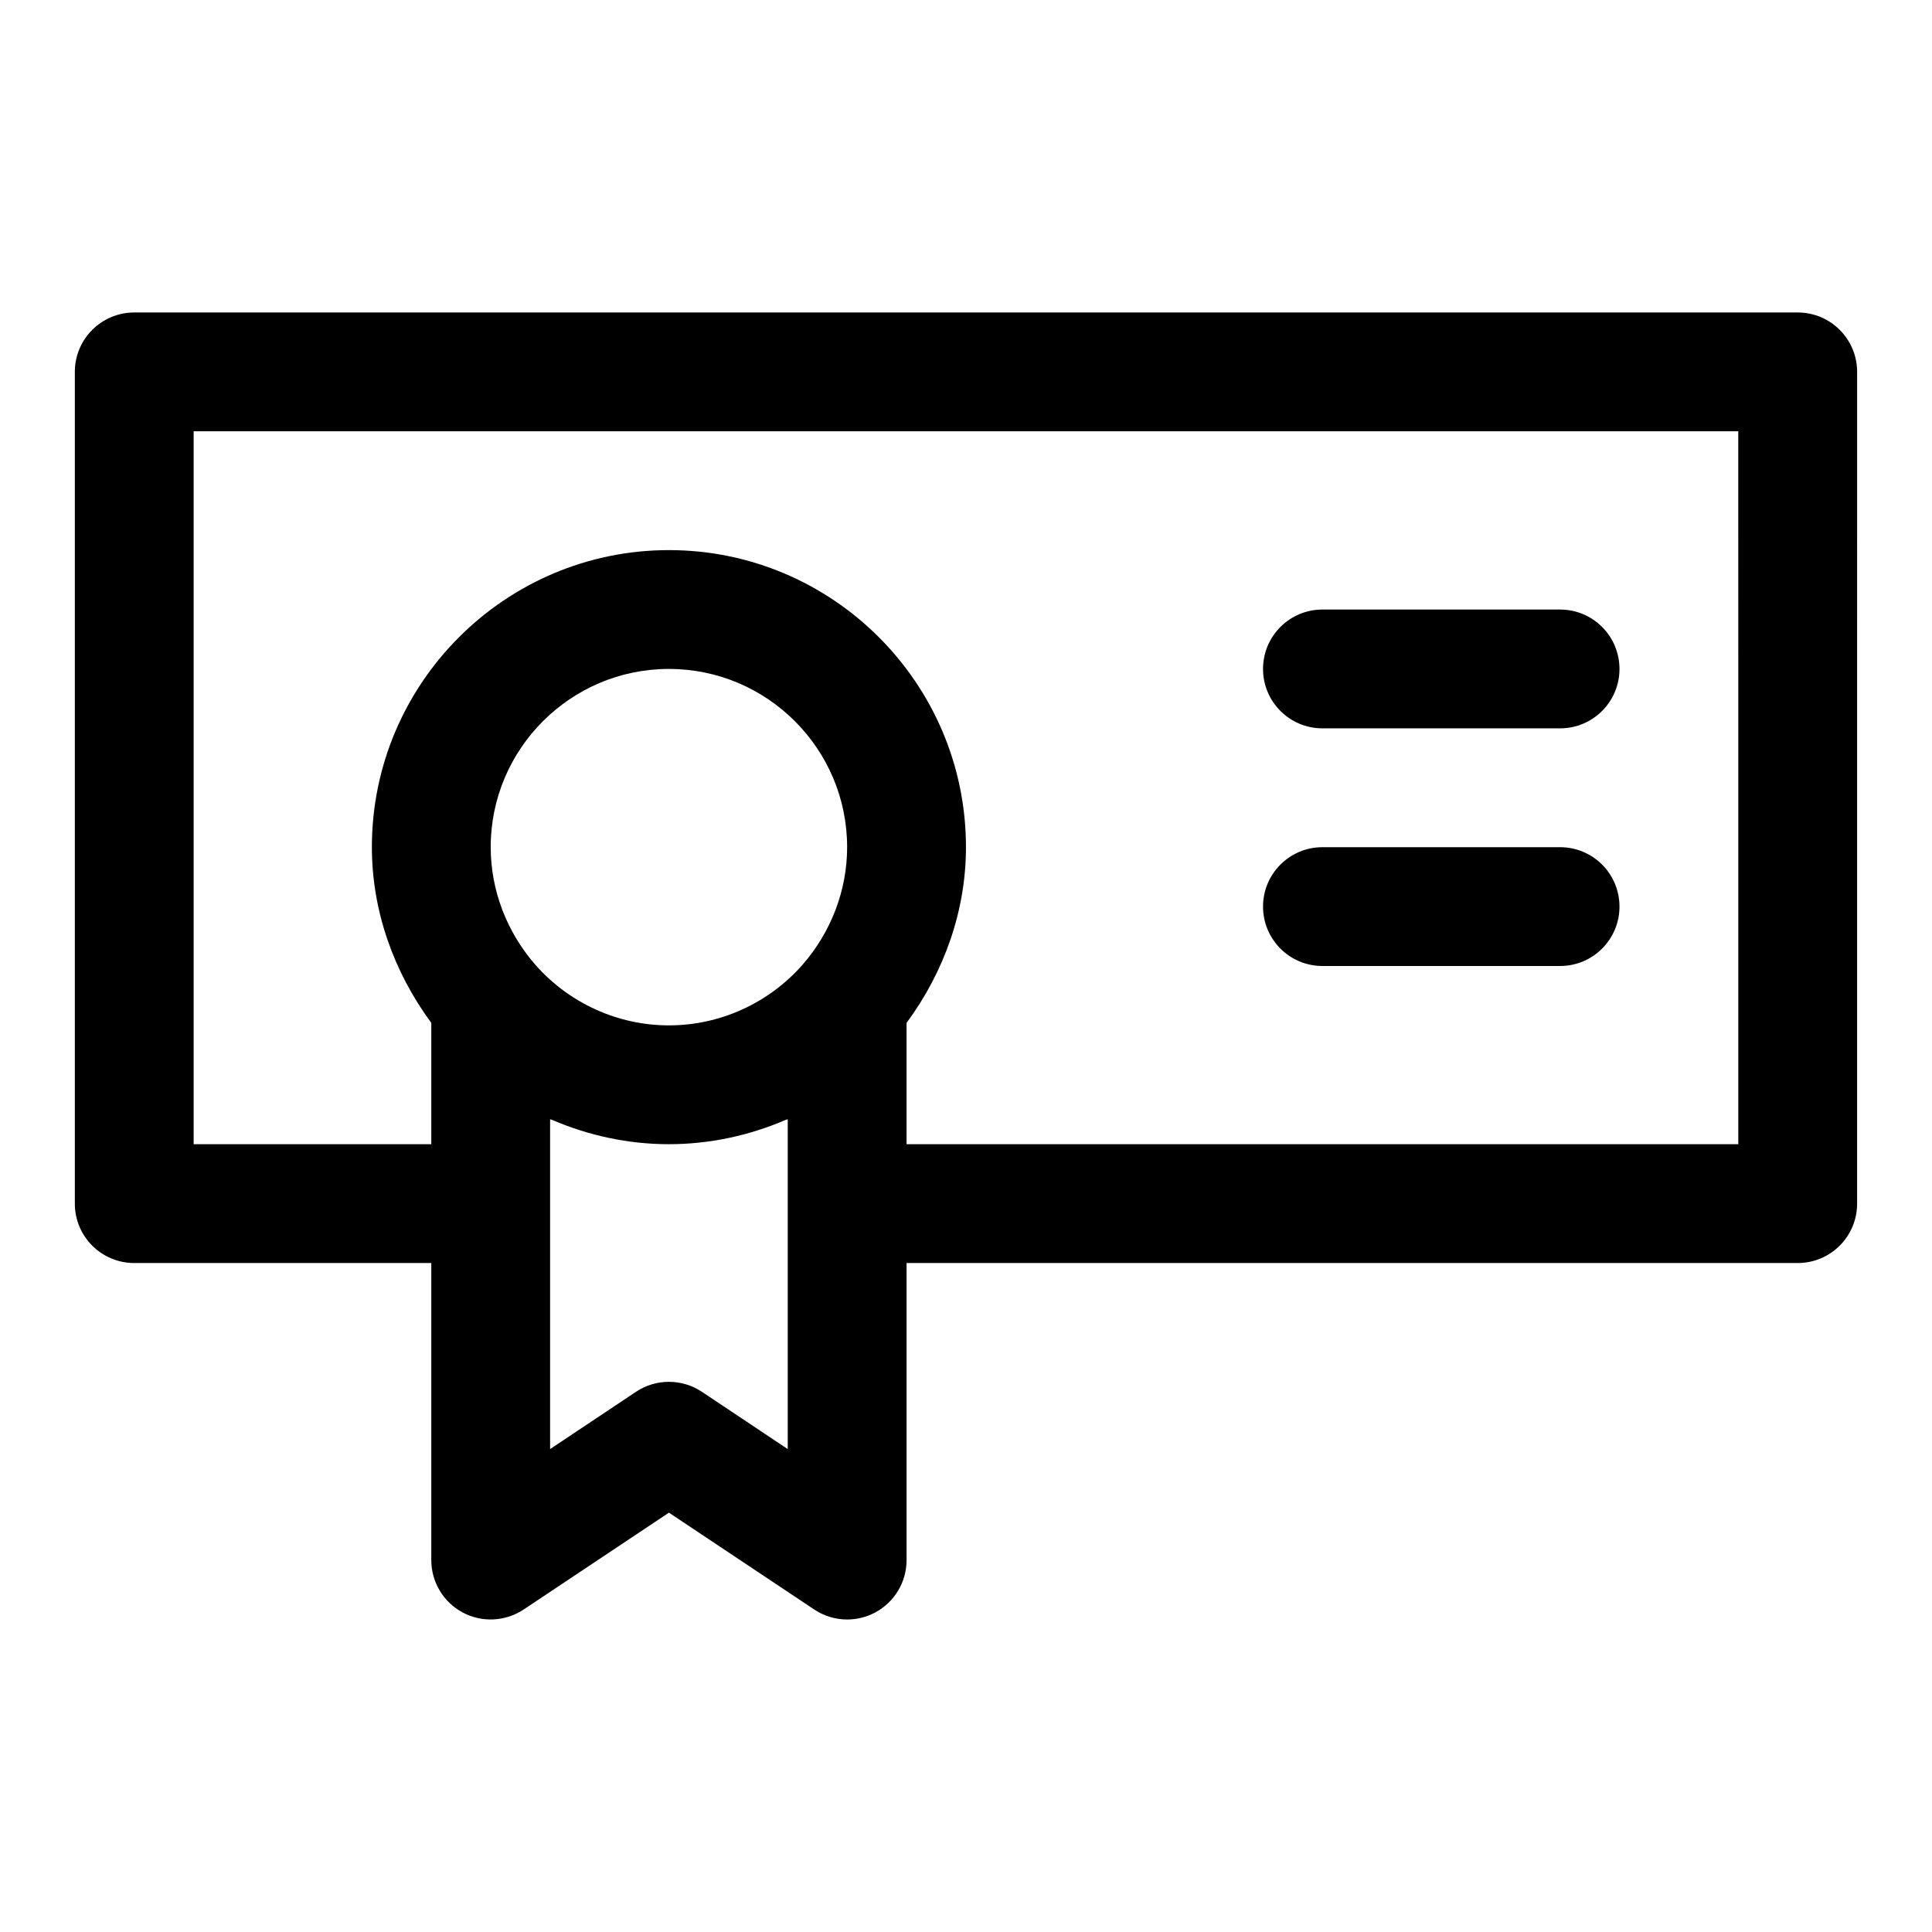
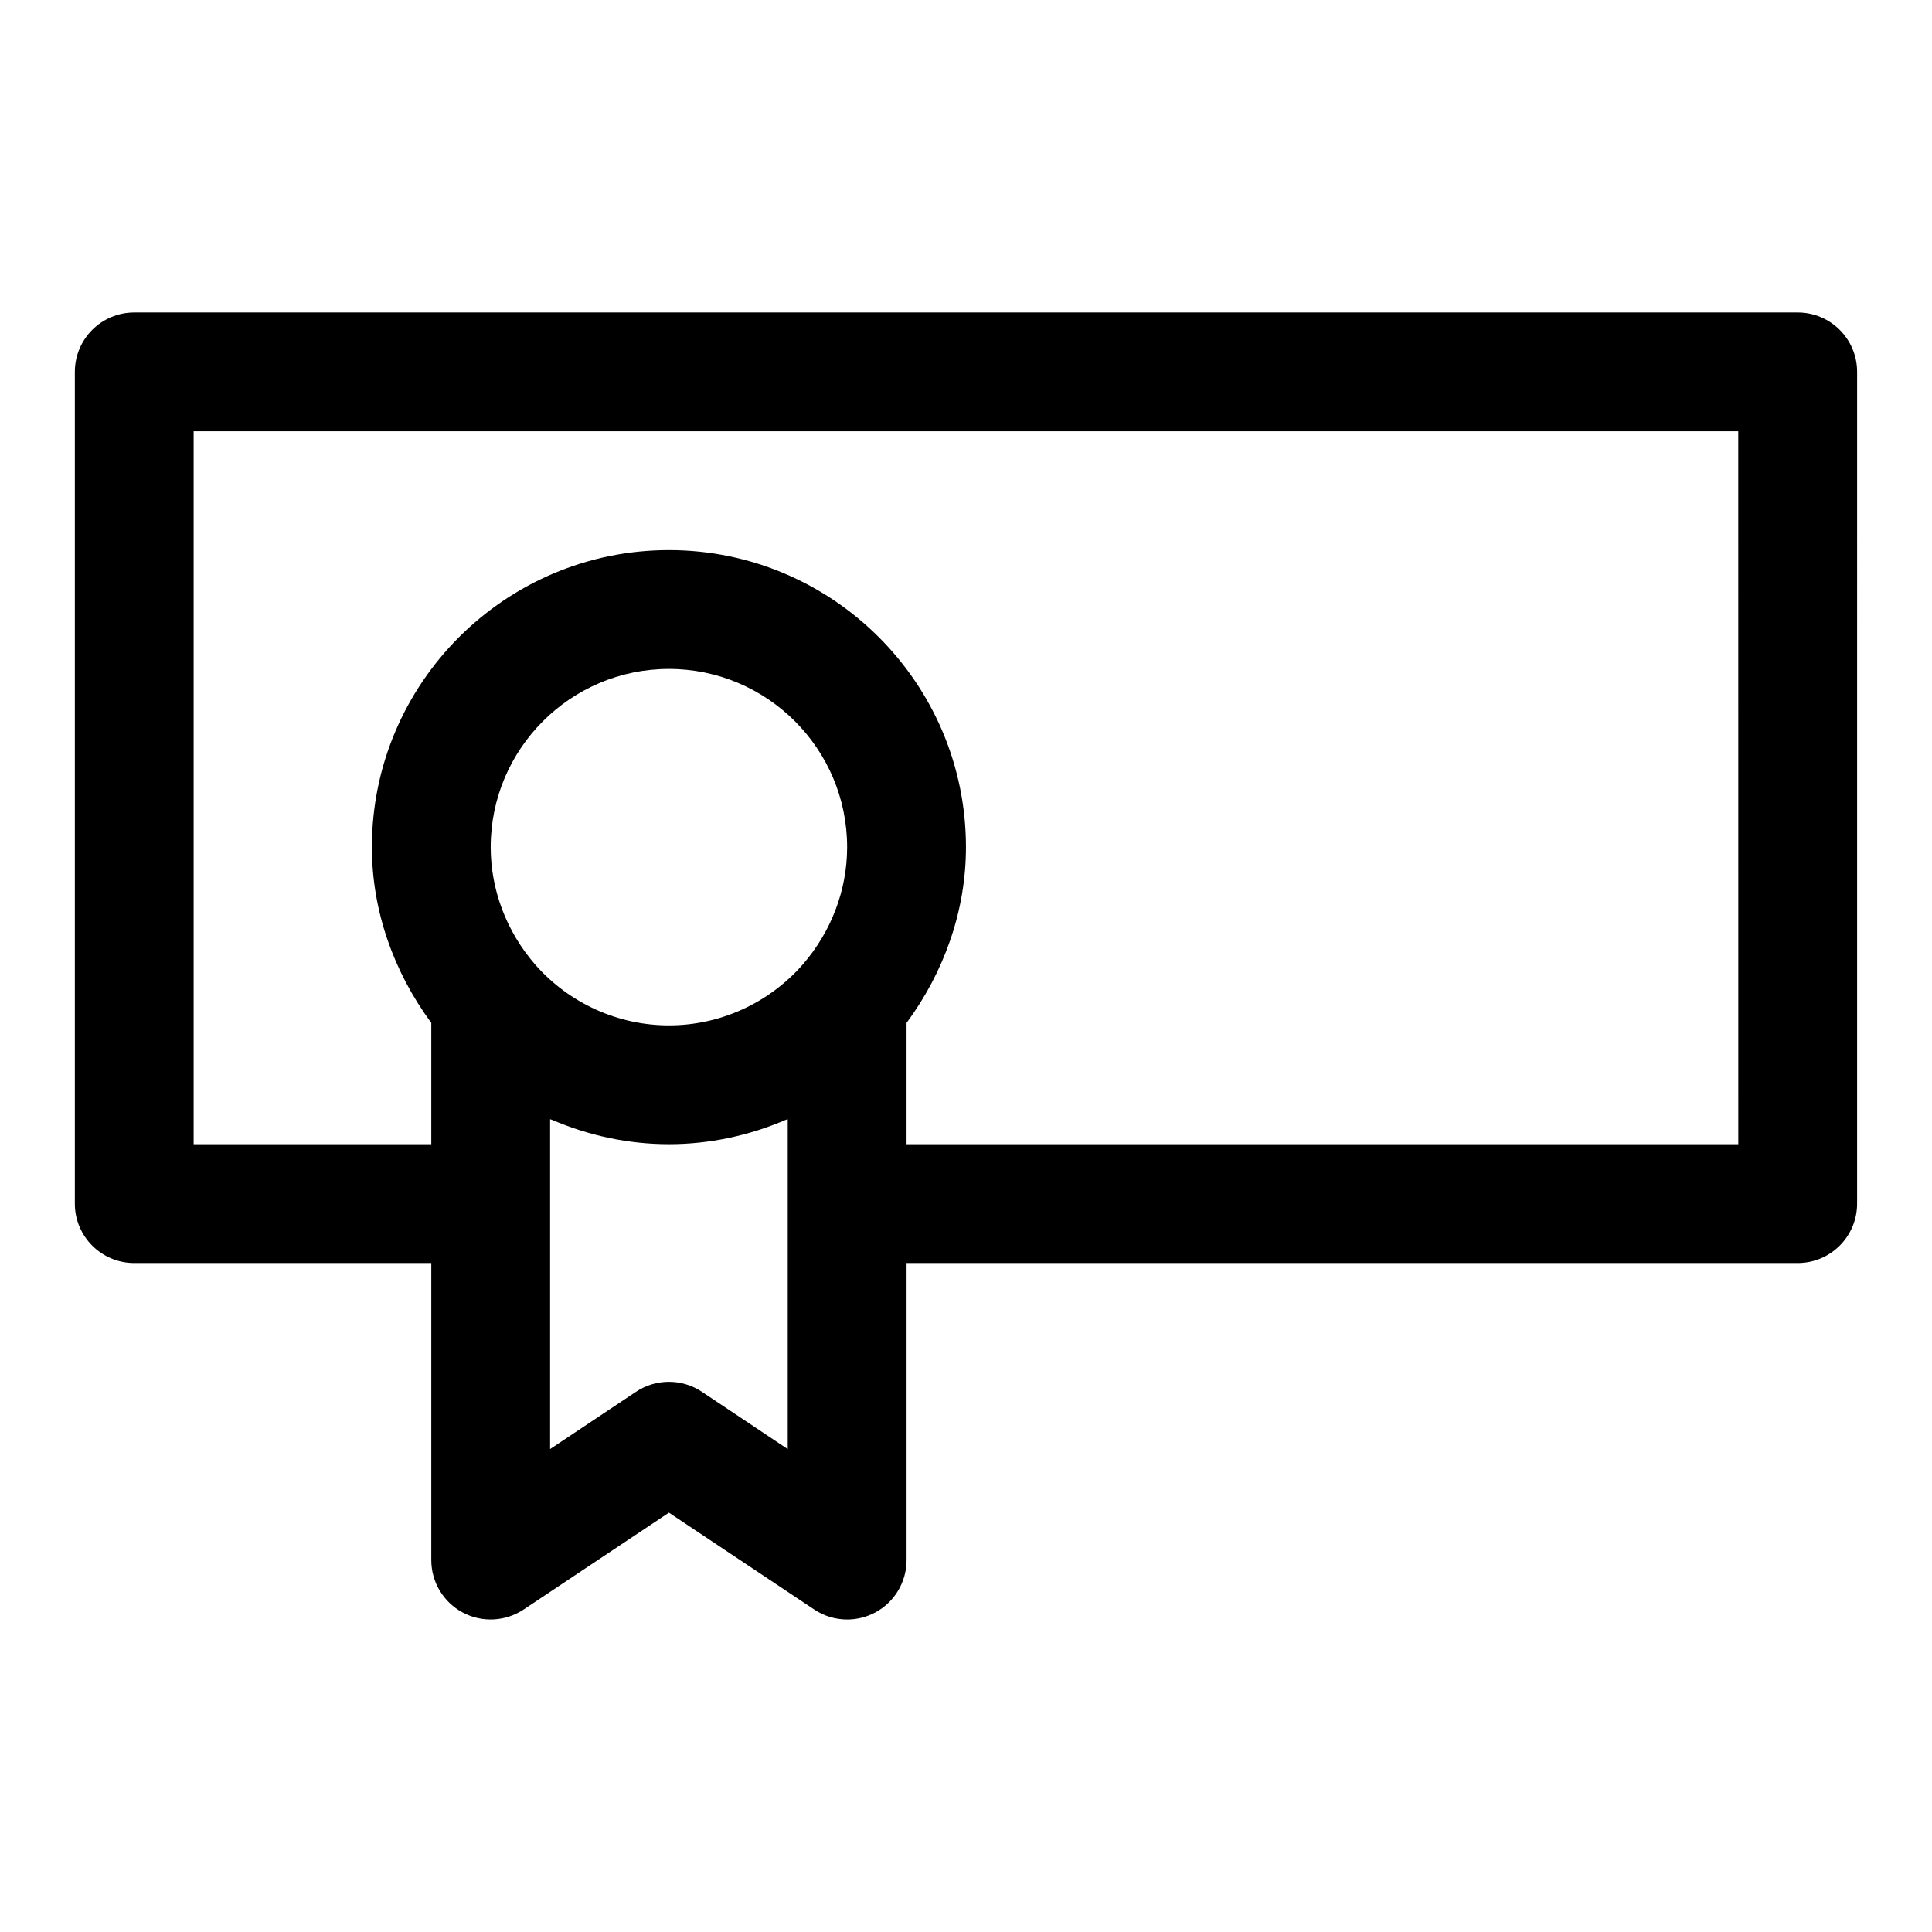
<svg xmlns="http://www.w3.org/2000/svg" fill="#000000" width="800px" height="800px" version="1.1" viewBox="144 144 512 512">
  <g>
    <path d="m620.41 226.81h-440.83c-8.695 0-15.746 7.043-15.746 15.746v220.42c0 8.703 7.051 15.742 15.742 15.742h78.719v78.719c0 5.812 3.199 11.148 8.316 13.883 5.106 2.734 11.316 2.43 16.16-0.785l38.504-25.66 38.5 25.66c2.637 1.758 5.684 2.648 8.734 2.648 2.543 0 5.106-0.617 7.426-1.859 5.121-2.738 8.316-8.074 8.316-13.887v-78.719h236.16c8.695 0 15.742-7.043 15.742-15.742l0.004-220.42c0-8.703-7.051-15.746-15.746-15.746zm-263.73 172.86c-8.98 10.207-21.887 16.066-35.41 16.066-13.512 0-26.406-5.852-35.383-16.043-7.637-8.75-11.848-19.828-11.848-31.188 0-26.047 21.188-47.23 47.23-47.23 26.047 0 47.23 21.188 47.23 47.23 0.004 11.359-4.211 22.445-11.82 31.164zm-3.922 128.35-22.754-15.176c-2.644-1.77-5.688-2.644-8.734-2.644-3.043 0-6.09 0.875-8.734 2.644l-22.754 15.176v-87.406c0.172 0.078 0.371 0.098 0.543 0.172 9.691 4.16 20.188 6.438 30.945 6.438 10.75 0 21.234-2.273 30.918-6.43 0.184-0.078 0.391-0.102 0.57-0.18zm251.91-80.797h-220.42v-32.145c10.02-13.586 15.742-29.781 15.742-46.574 0-43.402-35.316-78.719-78.719-78.719s-78.719 35.316-78.719 78.719c0 16.781 5.719 32.965 15.742 46.566v32.152h-62.977v-188.93h409.34z" />
-     <path d="m494.46 337.02h62.977c8.695 0 15.742-7.043 15.742-15.742 0-8.703-7.051-15.742-15.742-15.742h-62.977c-8.695 0-15.742 7.043-15.742 15.742s7.051 15.742 15.742 15.742z" />
-     <path d="m494.46 400h62.977c8.695 0 15.742-7.043 15.742-15.742 0-8.703-7.051-15.742-15.742-15.742h-62.977c-8.695 0-15.742 7.043-15.742 15.742 0 8.699 7.051 15.742 15.742 15.742z" />
  </g>
</svg>